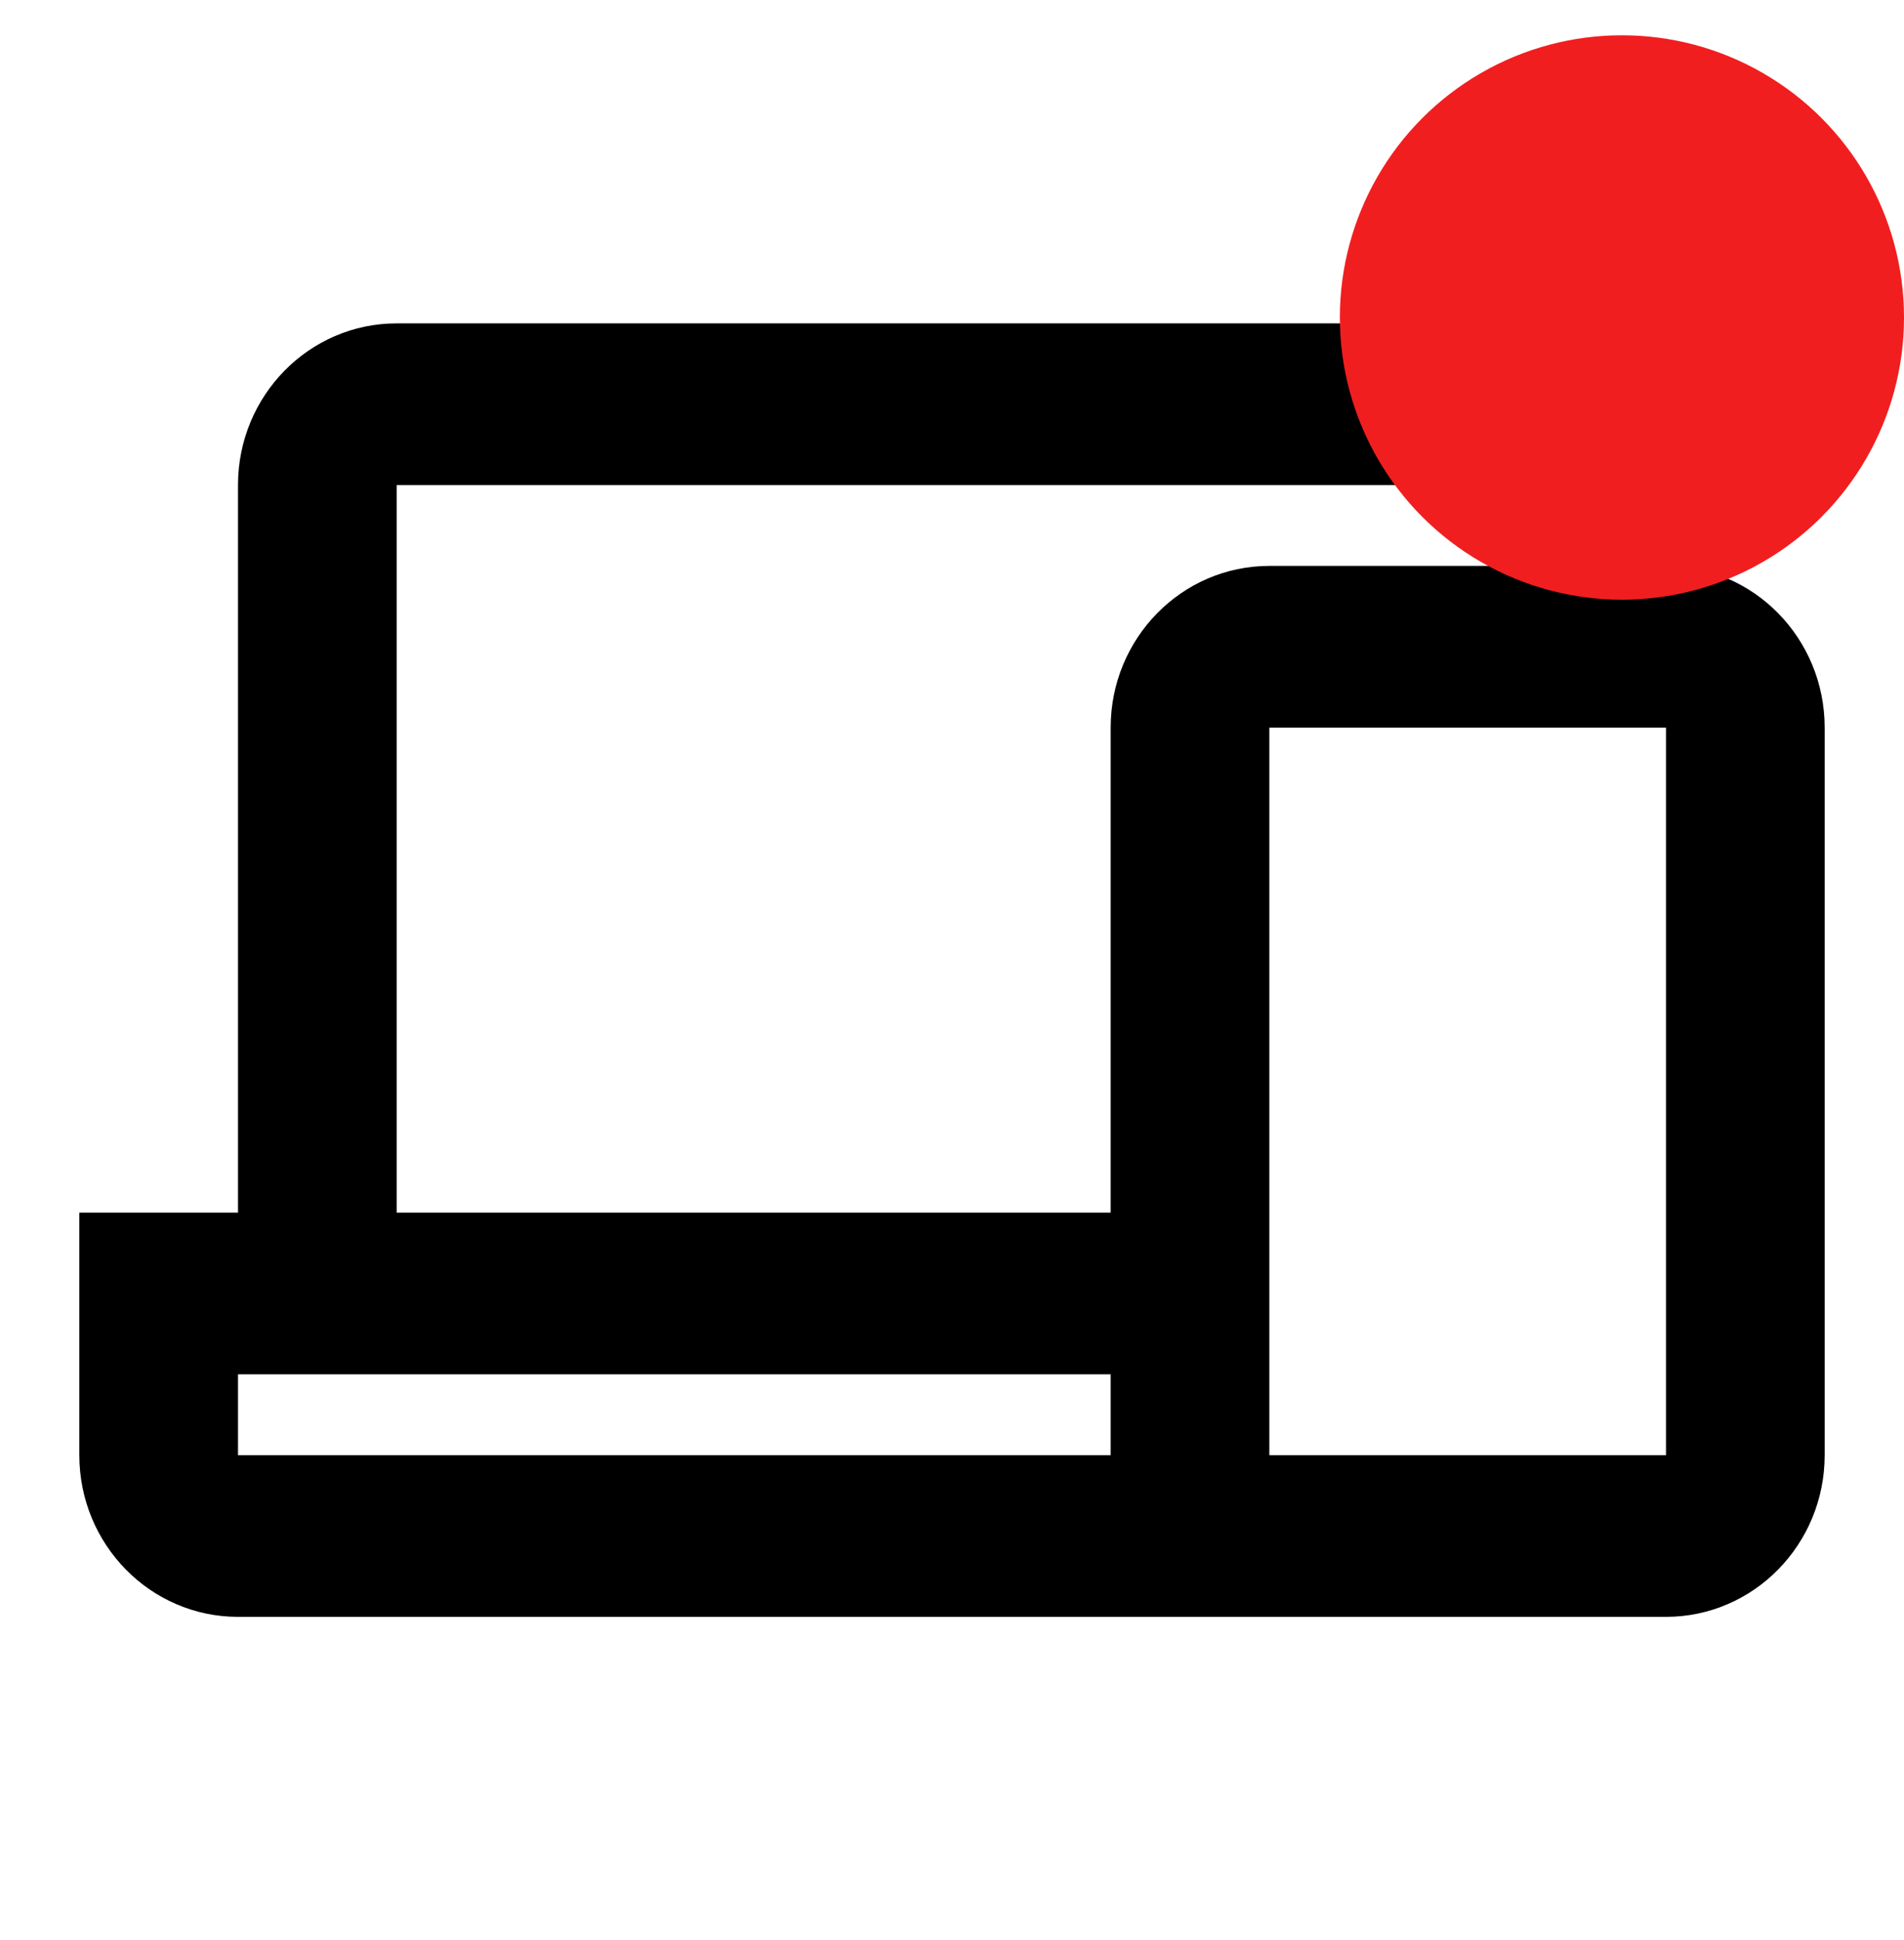
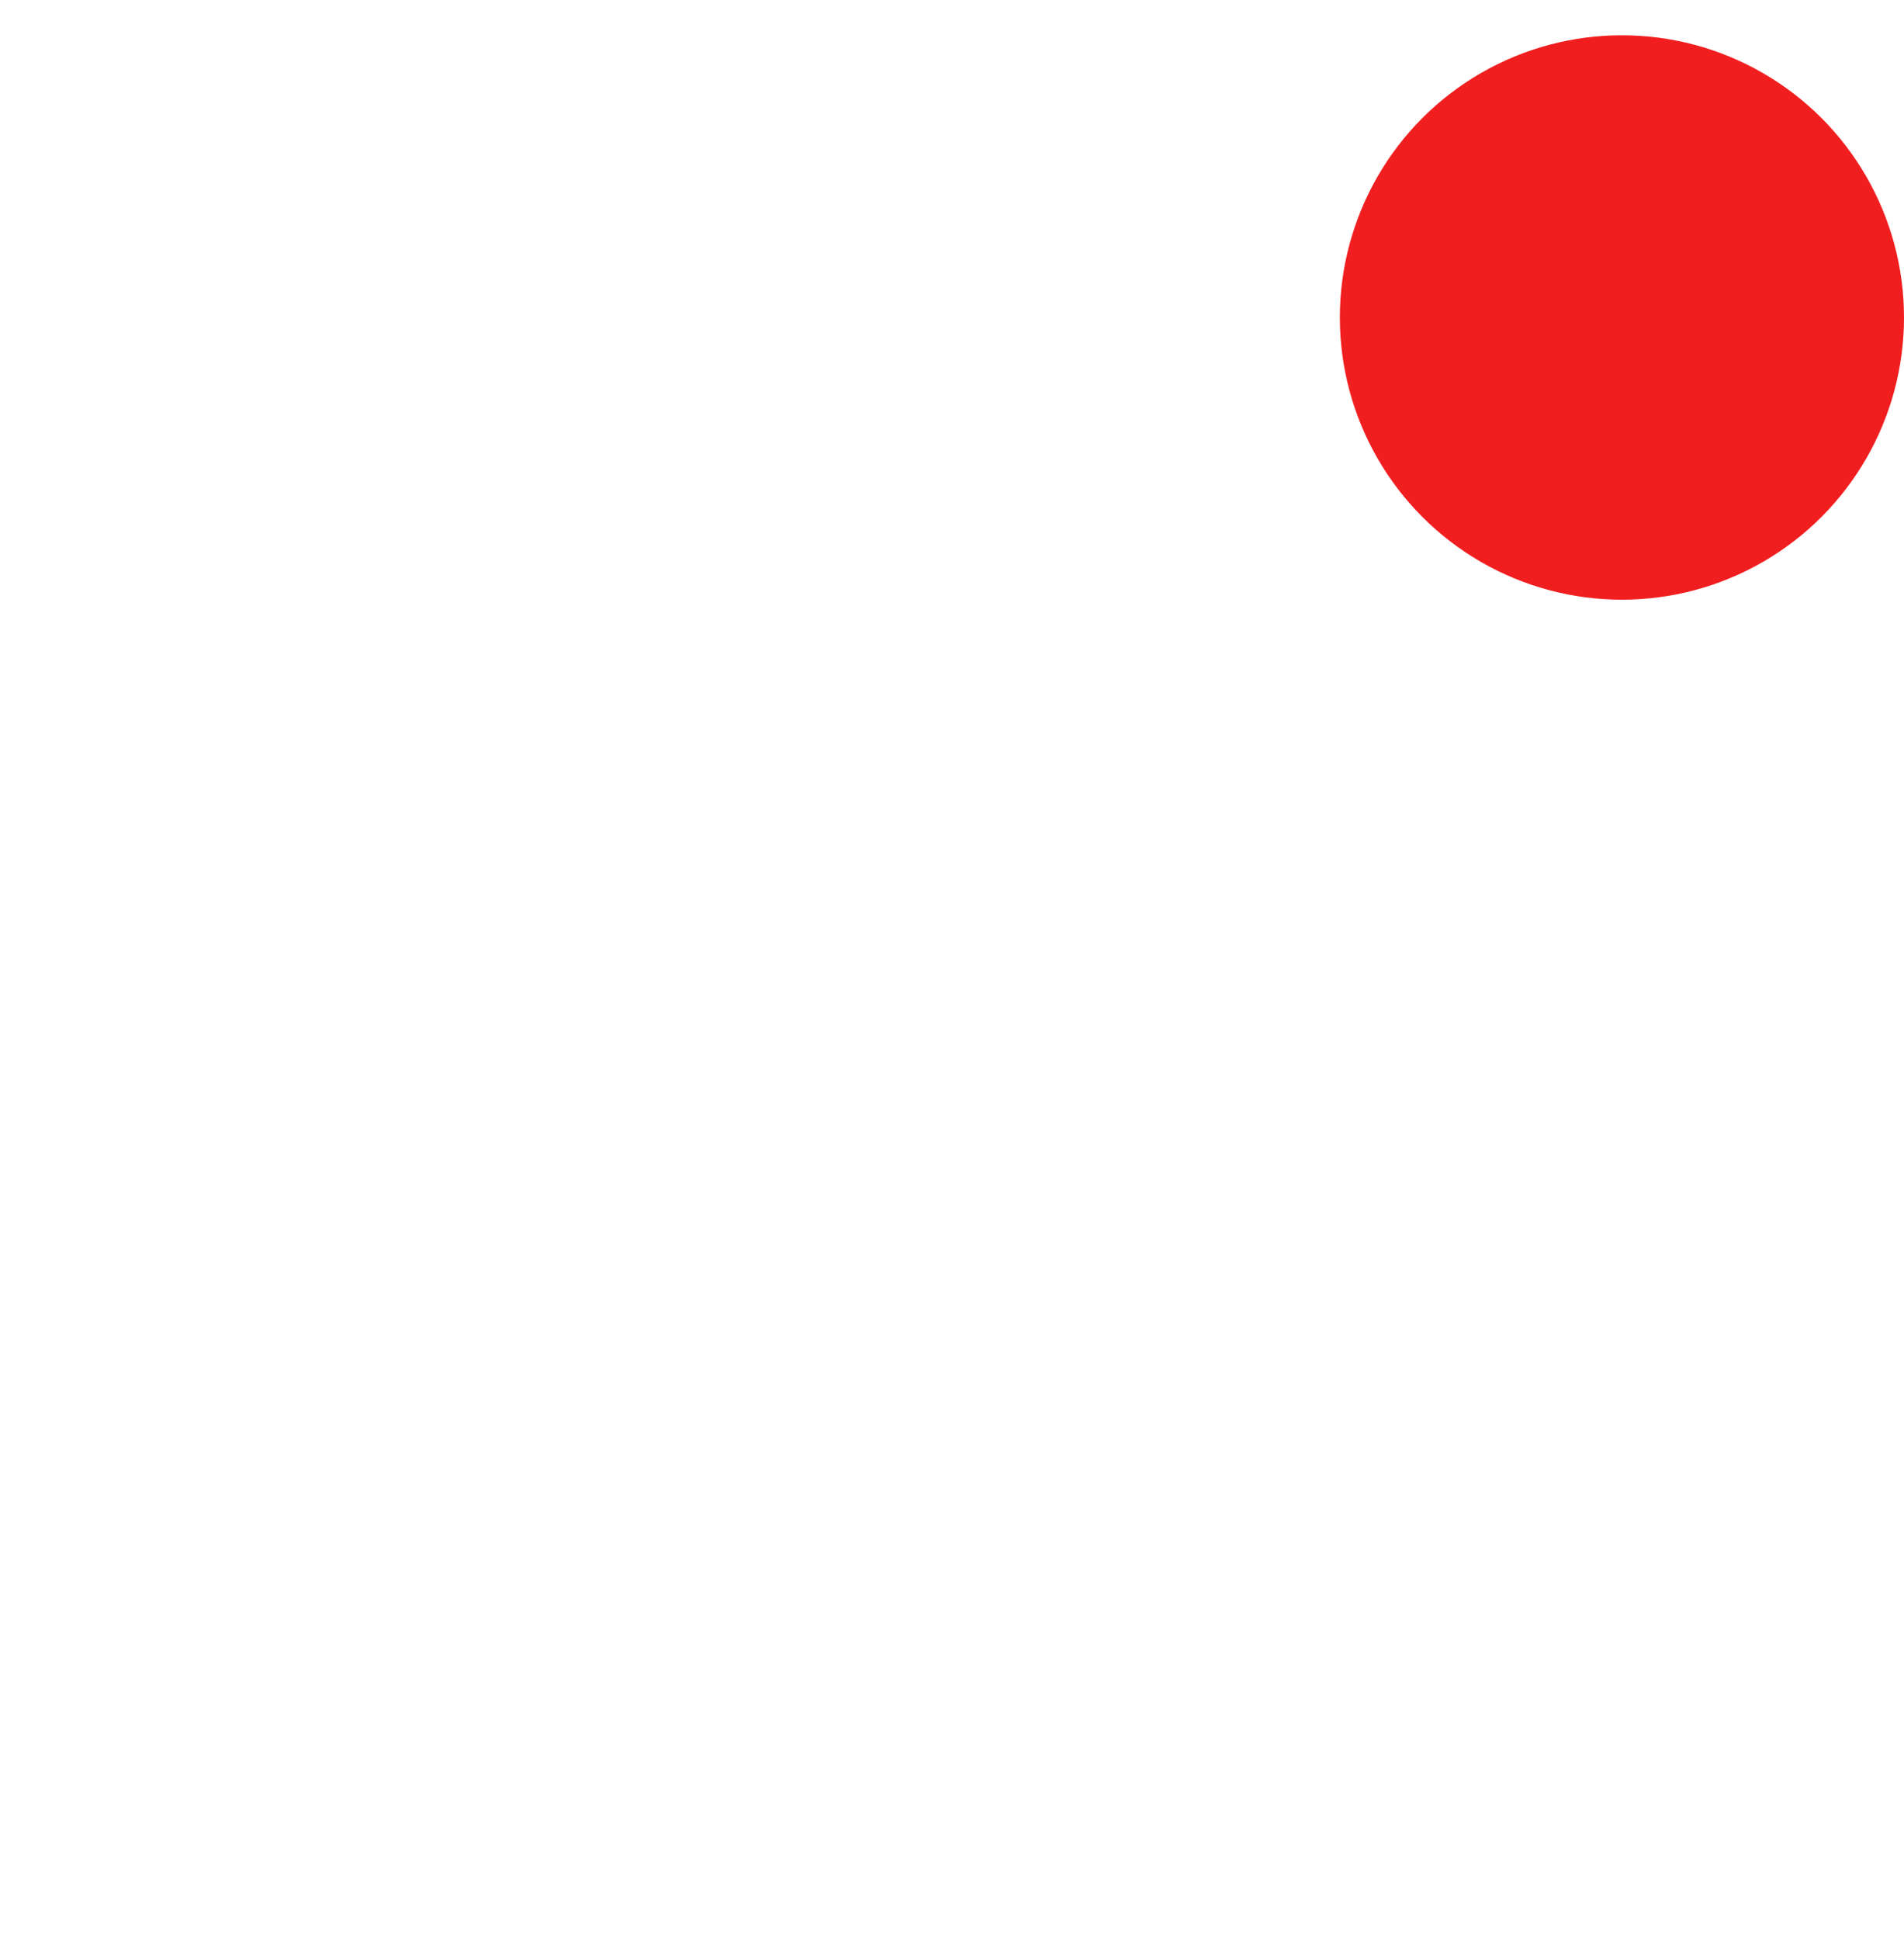
<svg xmlns="http://www.w3.org/2000/svg" width="54" height="55" viewBox="0 0 54 55" fill="none">
  <g id="24 / gadgets / devices">
-     <path id="icon" fill-rule="evenodd" clip-rule="evenodd" d="M6.75 13.75V34.375L2.25 34.375V41.25C2.25 43.781 4.265 45.833 6.75 45.833L36 45.833H47.25C49.735 45.833 51.75 43.781 51.75 41.25V20.625C51.75 18.094 49.735 16.042 47.25 16.042V13.75C47.25 11.219 45.235 9.167 42.75 9.167H11.25C8.765 9.167 6.75 11.219 6.75 13.75ZM42.75 16.042V13.75H11.25V34.375L31.5 34.375L31.5 20.625C31.5 18.094 33.515 16.042 36 16.042L42.75 16.042ZM6.75 38.958H31.5L31.5 41.25L6.75 41.25V38.958ZM47.25 41.25H36V20.625H47.25V41.25Z" fill="black" />
    <circle id="Ellipse 12" cx="46" cy="9" r="8" fill="#F11E20" />
  </g>
</svg>